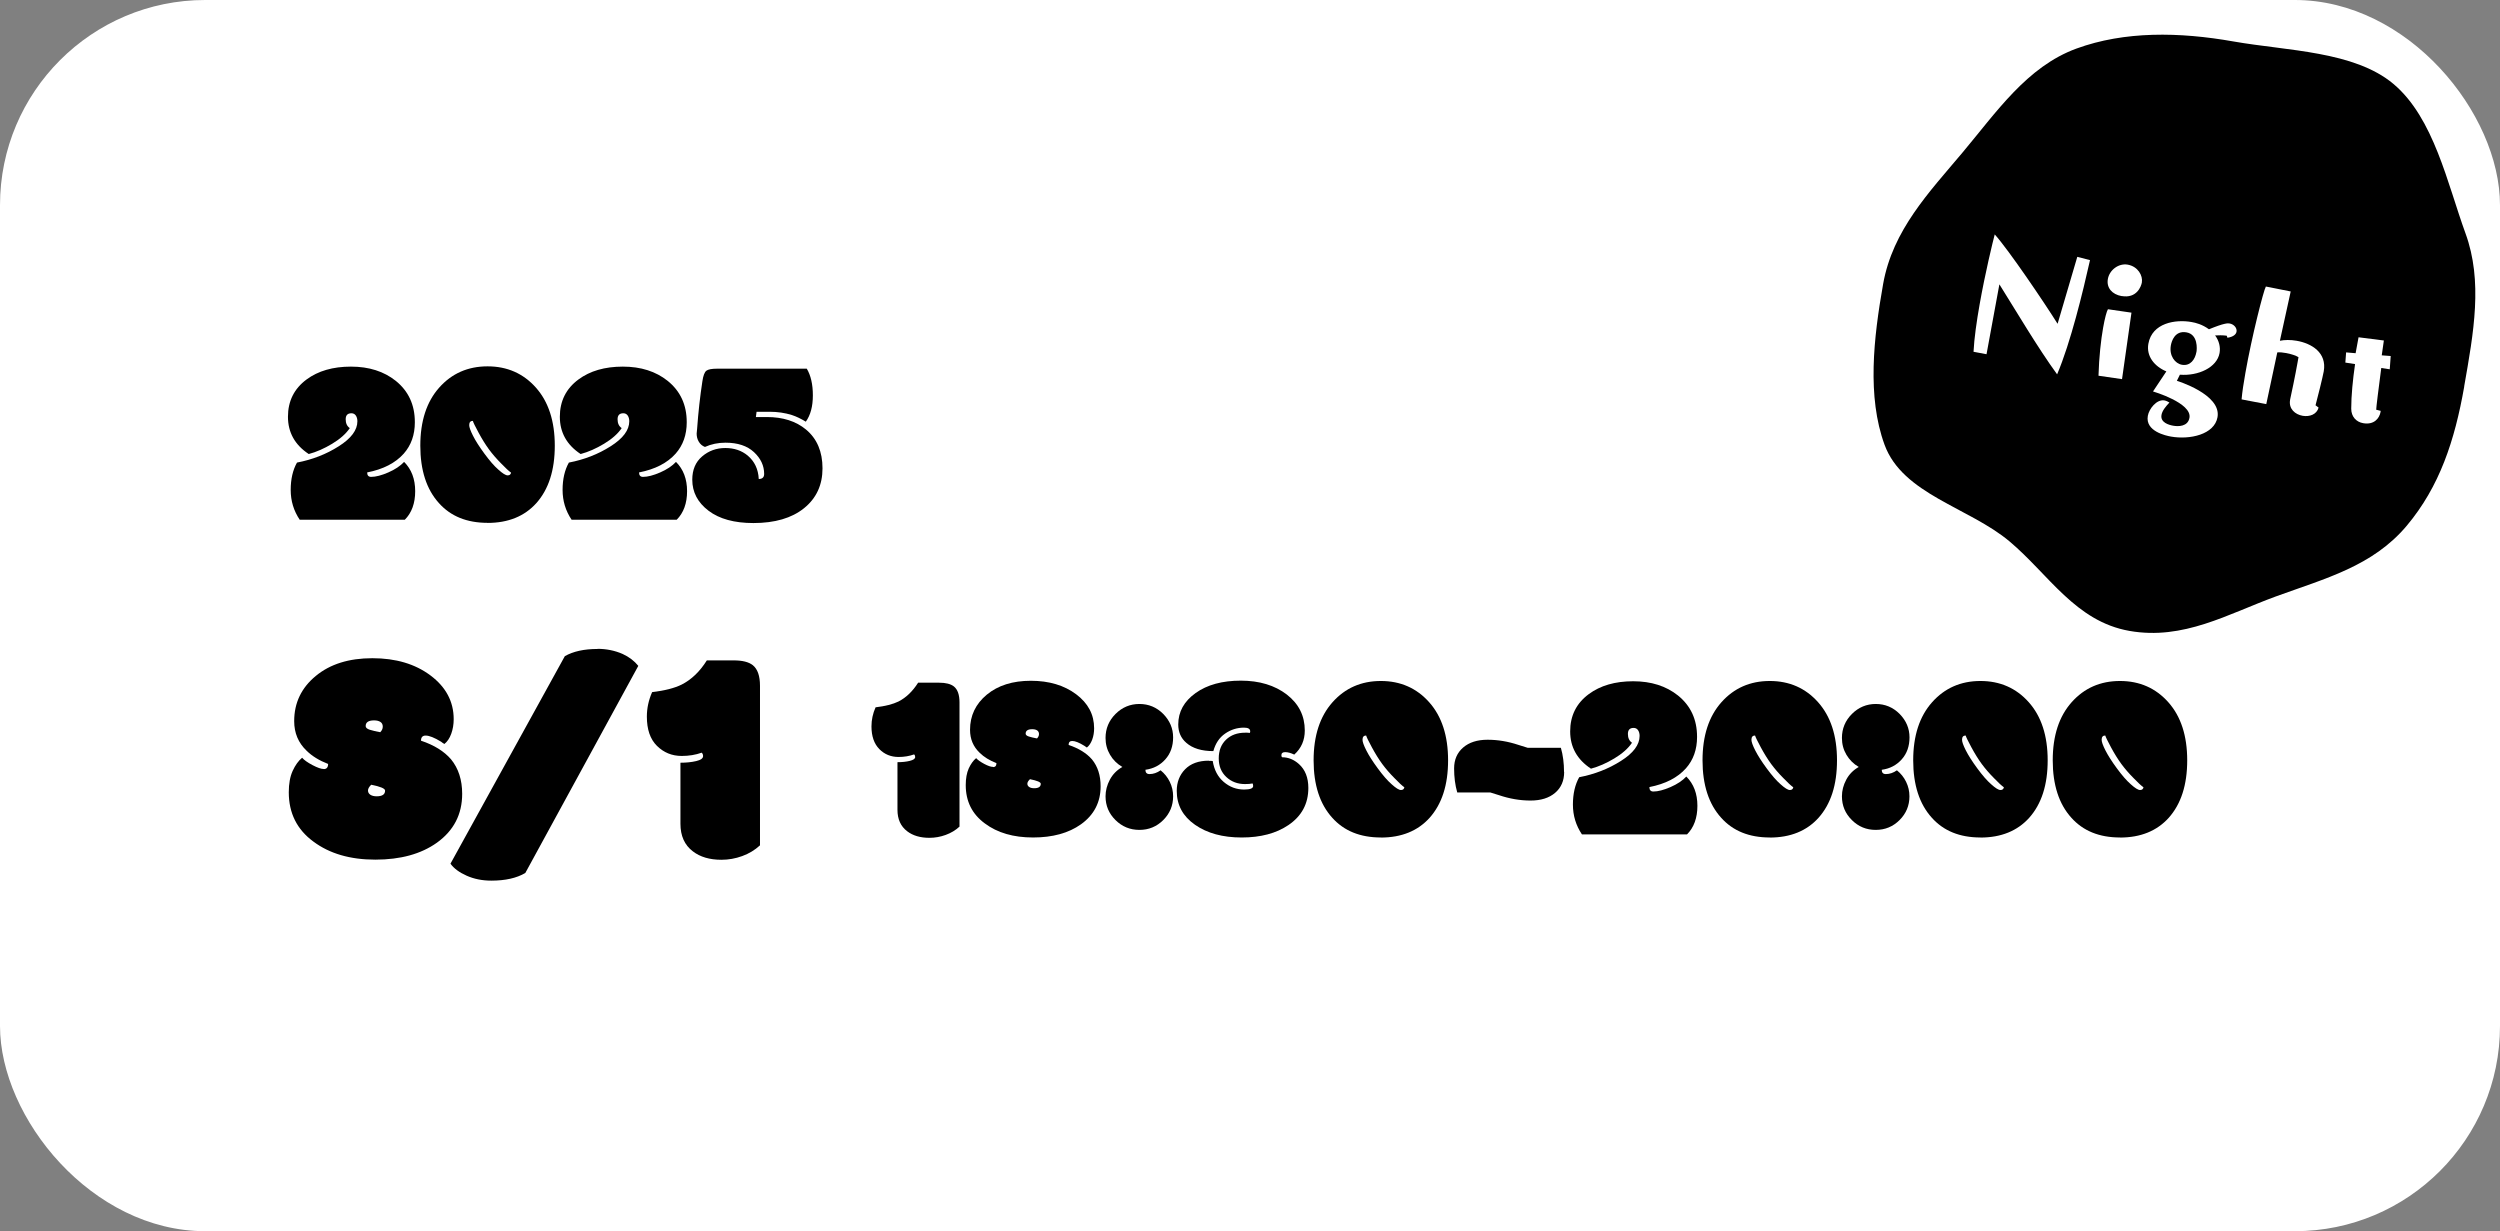
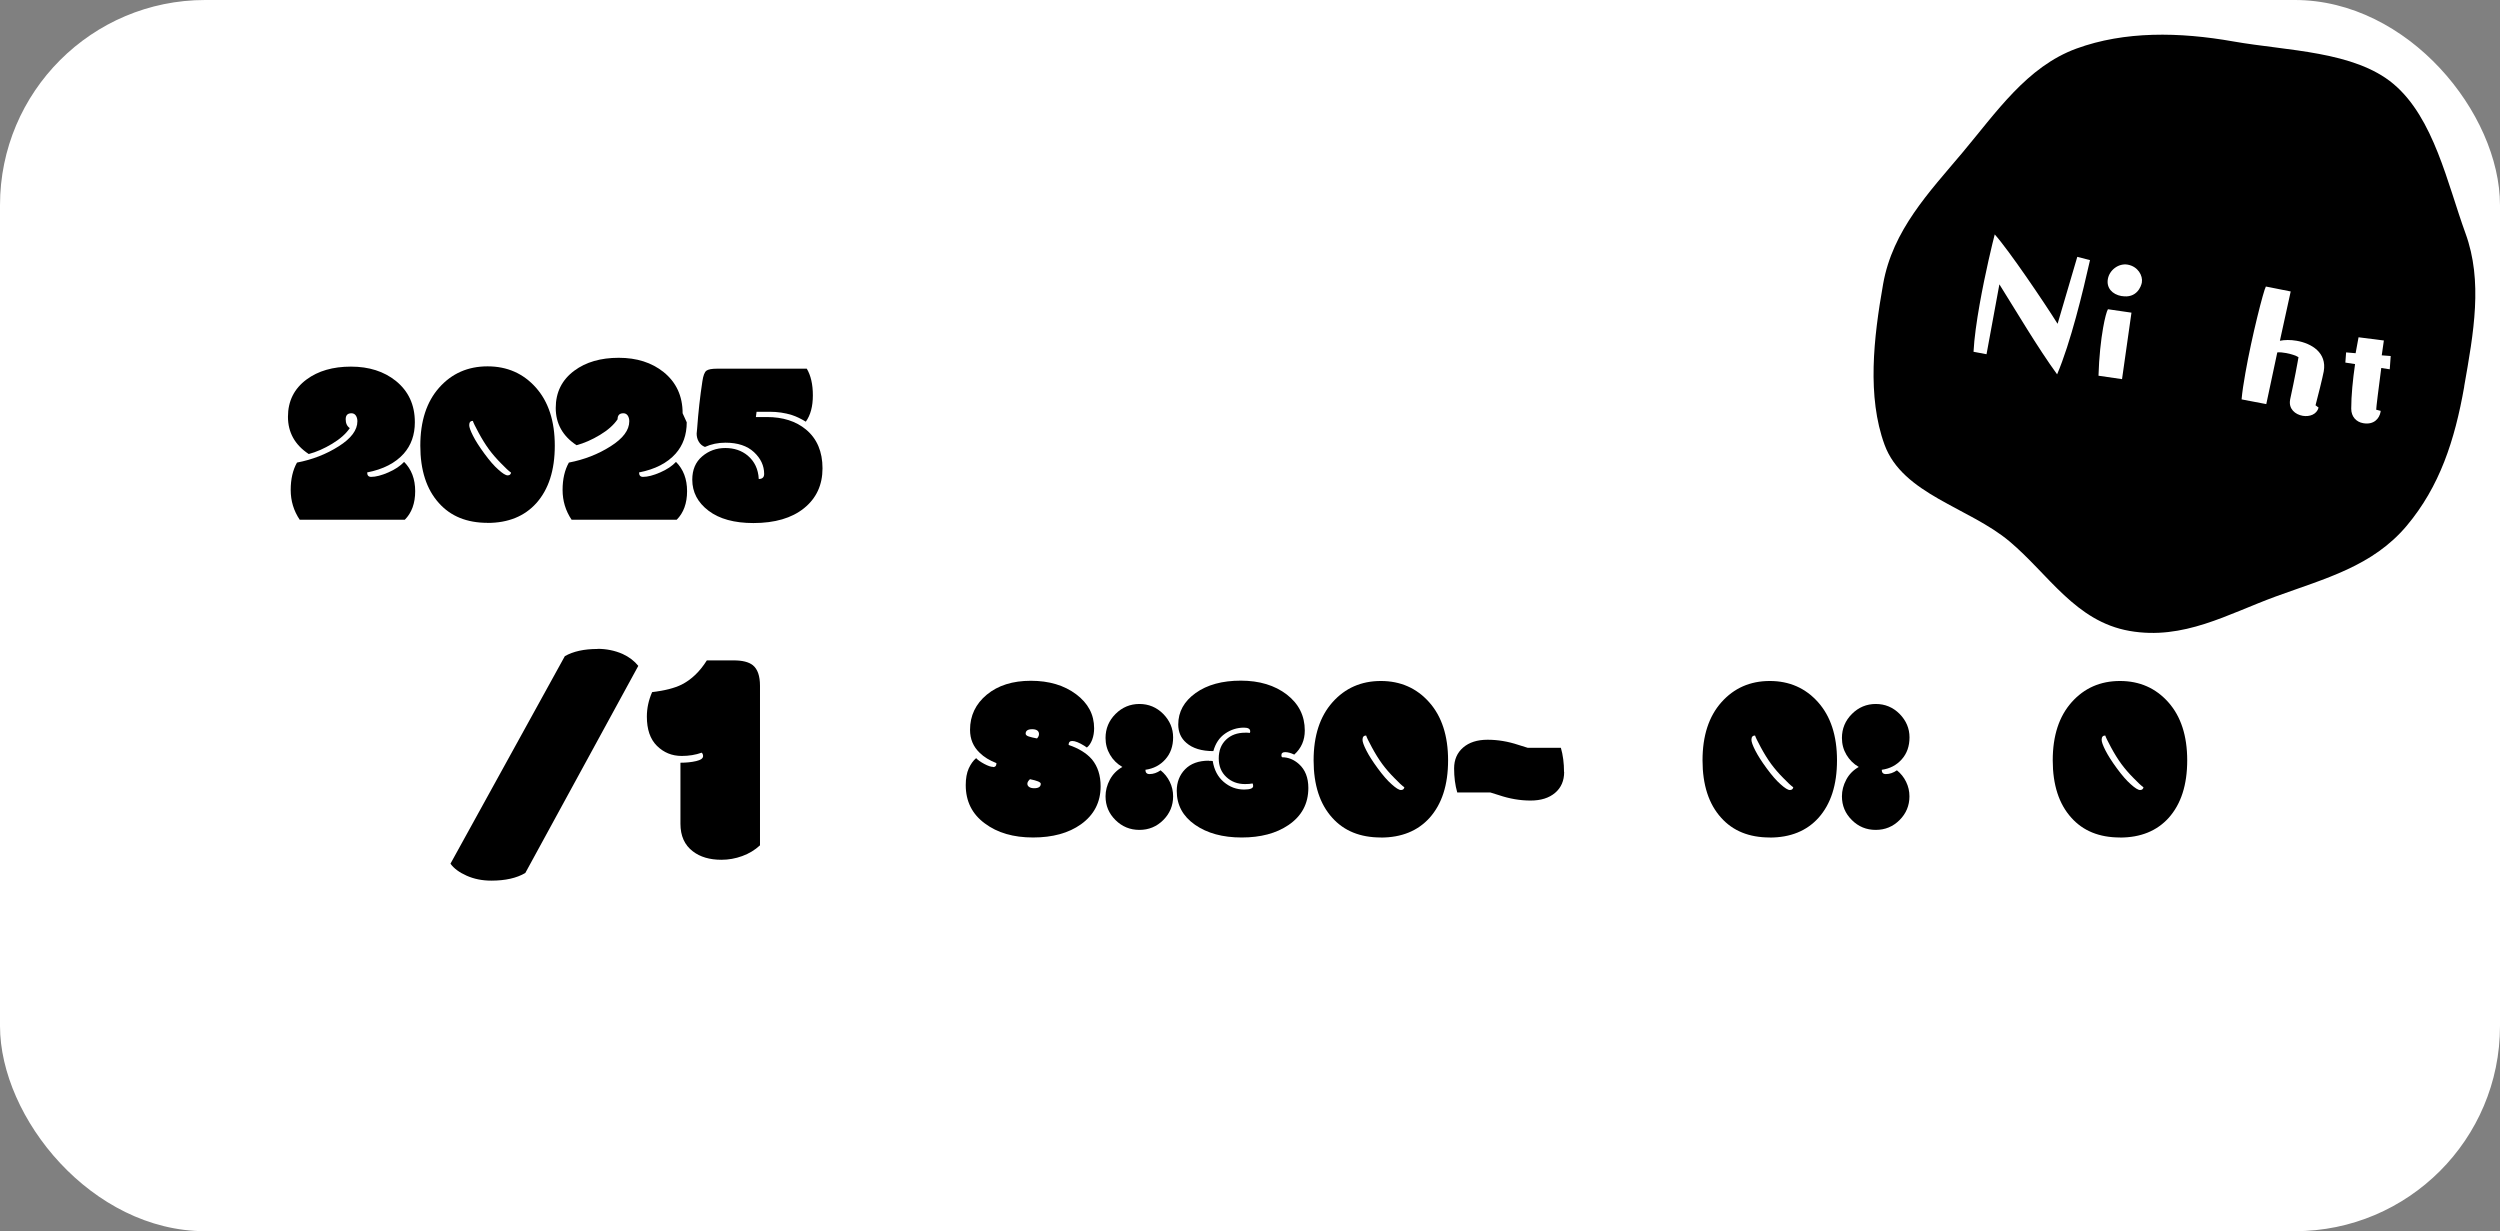
<svg xmlns="http://www.w3.org/2000/svg" id="_レイヤー_2" viewBox="0 0 365.5 180">
  <rect x="0" y="0" width="365.5" height="180" fill="#808080" stroke="none" />
  <defs>
    <style>.cls-1{fill:#fff;}</style>
  </defs>
  <g id="_レイヤー_1-2">
    <rect class="cls-1" width="365.5" height="180" rx="30" ry="30" />
    <path d="M60.65,61.74c0,1.83-.54,3.36-1.62,4.58-1.22,1.37-3,2.29-5.35,2.75,0,.43.19.65.58.65.68,0,1.52-.22,2.51-.65.99-.43,1.76-.95,2.31-1.54,1.08,1.08,1.62,2.51,1.62,4.28s-.51,3.17-1.52,4.18h-15.36c-.88-1.31-1.32-2.76-1.32-4.35s.31-2.93.92-4.01c2.24-.43,4.28-1.22,6.1-2.38,1.82-1.15,2.73-2.37,2.73-3.66,0-.34-.08-.62-.23-.84-.15-.22-.37-.33-.64-.33-.56,0-.84.29-.84.88s.2,1.02.6,1.29c-.56.83-1.42,1.59-2.58,2.29s-2.3,1.2-3.42,1.5c-2.03-1.34-3.04-3.16-3.04-5.45s.91-4.11,2.72-5.45c1.69-1.25,3.85-1.88,6.49-1.88s4.82.7,6.55,2.08c1.86,1.5,2.79,3.51,2.79,6.03Z" />
    <path d="M71.28,76.44c-3.02,0-5.39-.96-7.11-2.89-1.81-2-2.72-4.8-2.72-8.39s.92-6.42,2.76-8.49,4.2-3.11,7.07-3.11,5.23,1.04,7.07,3.11c1.84,2.07,2.76,4.9,2.76,8.49s-.9,6.38-2.7,8.4c-1.73,1.92-4.11,2.89-7.13,2.89ZM74.7,69.09c-.34-.25-.81-.68-1.4-1.3-.71-.71-1.31-1.41-1.82-2.1-.51-.7-1.01-1.5-1.51-2.43-.5-.92-.78-1.5-.84-1.73-.35,0-.53.21-.53.62,0,.31.18.82.55,1.55.36.72.92,1.6,1.67,2.62s1.42,1.8,2.03,2.33c.63.57,1.08.85,1.37.85s.45-.14.5-.41Z" />
-     <path d="M100.4,61.74c0,1.83-.54,3.36-1.62,4.58-1.22,1.37-3,2.29-5.35,2.75,0,.43.19.65.58.65.68,0,1.52-.22,2.51-.65.99-.43,1.76-.95,2.31-1.54,1.08,1.08,1.62,2.51,1.62,4.28s-.51,3.17-1.52,4.18h-15.36c-.88-1.31-1.32-2.76-1.32-4.35s.31-2.93.92-4.01c2.24-.43,4.28-1.22,6.1-2.38,1.82-1.15,2.73-2.37,2.73-3.66,0-.34-.08-.62-.23-.84-.15-.22-.37-.33-.64-.33-.56,0-.84.29-.84.88s.2,1.02.6,1.29c-.56.83-1.42,1.59-2.58,2.29s-2.3,1.2-3.42,1.5c-2.03-1.34-3.04-3.16-3.04-5.45s.91-4.11,2.72-5.45c1.69-1.25,3.85-1.88,6.49-1.88s4.82.7,6.55,2.08c1.86,1.5,2.79,3.51,2.79,6.03Z" />
+     <path d="M100.4,61.74c0,1.83-.54,3.36-1.62,4.58-1.22,1.37-3,2.29-5.35,2.75,0,.43.19.65.58.65.68,0,1.52-.22,2.51-.65.99-.43,1.76-.95,2.31-1.54,1.08,1.08,1.62,2.51,1.62,4.28s-.51,3.17-1.52,4.18h-15.36c-.88-1.31-1.32-2.76-1.32-4.35s.31-2.93.92-4.01c2.24-.43,4.28-1.22,6.1-2.38,1.82-1.15,2.73-2.37,2.73-3.66,0-.34-.08-.62-.23-.84-.15-.22-.37-.33-.64-.33-.56,0-.84.29-.84.88c-.56.83-1.42,1.59-2.58,2.29s-2.3,1.2-3.42,1.5c-2.03-1.34-3.04-3.16-3.04-5.45s.91-4.11,2.72-5.45c1.69-1.25,3.85-1.88,6.49-1.88s4.82.7,6.55,2.08c1.86,1.5,2.79,3.51,2.79,6.03Z" />
    <path d="M103.06,65.34c-.38-.14-.67-.39-.89-.75s-.32-.76-.32-1.2c0-.07.02-.31.07-.74.17-2.39.43-4.7.77-6.92.12-.82.32-1.33.58-1.53s.79-.3,1.59-.3h13.09c.59.99.89,2.29.89,3.9s-.34,2.89-1.03,3.85c-.71-.43-1.38-.76-2.03-.97-1.01-.32-2.1-.48-3.26-.48h-1.91l-.1.77h1.59c2.36,0,4.27.61,5.74,1.83,1.61,1.34,2.41,3.24,2.41,5.67s-.9,4.38-2.7,5.83c-1.8,1.45-4.27,2.17-7.4,2.17-2.79,0-4.98-.6-6.56-1.8s-2.38-2.71-2.38-4.54c0-1.45.48-2.58,1.44-3.4.96-.82,2.09-1.23,3.39-1.23s2.39.37,3.28,1.11c1,.85,1.54,1.99,1.61,3.42.52,0,.79-.25.79-.74,0-1.21-.5-2.27-1.49-3.19-.99-.92-2.38-1.38-4.17-1.38-1.08,0-2.08.21-2.99.62Z" />
-     <path d="M47.33,112.44c.42,0,.64-.25.64-.75-1.29-.5-2.34-1.14-3.14-1.93-1.22-1.16-1.82-2.6-1.82-4.33,0-2.67,1.05-4.87,3.15-6.6,2.1-1.74,4.86-2.6,8.28-2.6s6.26.84,8.51,2.53,3.38,3.82,3.38,6.39c0,.76-.12,1.47-.36,2.13-.24.66-.58,1.16-1,1.49-.18-.1-.34-.21-.48-.33-.98-.6-1.74-.9-2.26-.9-.45,0-.68.25-.68.75,1.92.64,3.38,1.55,4.39,2.72,1.08,1.32,1.63,3,1.63,5.05,0,2.99-1.23,5.37-3.69,7.14-2.33,1.66-5.33,2.48-9.01,2.48s-6.69-.88-9.05-2.64c-2.4-1.76-3.6-4.16-3.6-7.21,0-1.26.19-2.3.57-3.13.38-.83.84-1.47,1.38-1.92.29.34.8.7,1.52,1.08.72.38,1.27.57,1.65.57ZM53.46,106.15c0,.23.2.41.6.54.4.12.91.25,1.53.36.25-.25.37-.52.37-.82s-.11-.53-.34-.68c-.23-.15-.54-.23-.93-.23-.82,0-1.23.28-1.23.83ZM54.28,114.72c-.32.31-.48.59-.48.85s.11.46.34.62c.23.15.54.23.93.23.82,0,1.23-.28,1.23-.83,0-.31-.67-.59-2.02-.86Z" />
    <path d="M87.34,94.86c1.32,0,2.55.25,3.69.75.95.44,1.71,1.02,2.29,1.74l-16.52,30.28c-1.27.75-2.93,1.12-4.97,1.12-1.32,0-2.52-.24-3.6-.72s-1.88-1.07-2.37-1.76l16.72-30.34c1.23-.7,2.82-1.05,4.77-1.05Z" />
    <path d="M99.47,111.51c.86,0,1.63-.08,2.31-.24s1.01-.4,1.01-.73c0-.21-.07-.37-.2-.5-.89.32-1.87.48-2.92.48-1.44,0-2.64-.5-3.63-1.48s-1.47-2.41-1.47-4.27c0-1.23.26-2.42.77-3.58,1.85-.22,3.28-.59,4.31-1.1,1.44-.73,2.67-1.91,3.69-3.54h3.93c1.26,0,2.19.23,2.79.7.7.57,1.05,1.57,1.05,3.01v23.33c-.75.69-1.61,1.21-2.6,1.57-.99.36-2,.54-3.04.54-1.71,0-3.11-.41-4.17-1.23-1.22-.92-1.82-2.27-1.82-4.04v-8.92Z" />
-     <path d="M131.22,111.43c.67,0,1.27-.06,1.79-.19s.79-.31.79-.56c0-.16-.05-.29-.15-.39-.7.25-1.45.38-2.27.38-1.12,0-2.06-.38-2.82-1.15-.76-.77-1.15-1.88-1.15-3.32,0-.96.2-1.89.6-2.79,1.44-.17,2.55-.46,3.35-.85,1.12-.57,2.07-1.49,2.87-2.75h3.06c.98,0,1.7.18,2.17.55.55.44.82,1.22.82,2.34v18.15c-.58.54-1.26.94-2.03,1.22-.77.28-1.56.42-2.37.42-1.33,0-2.42-.32-3.25-.96-.95-.72-1.42-1.77-1.42-3.14v-6.94Z" />
    <path d="M145.18,112.15c.33,0,.5-.19.5-.58-1-.39-1.82-.89-2.44-1.5-.95-.9-1.42-2.02-1.42-3.37,0-2.07.82-3.79,2.45-5.14s3.78-2.03,6.44-2.03,4.87.66,6.62,1.97c1.75,1.31,2.63,2.97,2.63,4.97,0,.59-.09,1.15-.28,1.66-.19.51-.45.9-.78,1.16-.14-.08-.26-.17-.38-.26-.76-.47-1.35-.7-1.76-.7-.35,0-.53.19-.53.58,1.49.5,2.63,1.21,3.42,2.12.84,1.03,1.26,2.34,1.26,3.93,0,2.32-.96,4.18-2.87,5.55-1.81,1.29-4.15,1.93-7.01,1.93s-5.21-.68-7.04-2.05c-1.87-1.37-2.8-3.24-2.8-5.61,0-.98.15-1.79.44-2.44.3-.64.65-1.14,1.08-1.5.23.26.62.54,1.18.84.56.3.99.44,1.28.44ZM149.95,107.26c0,.18.16.32.47.42s.71.19,1.19.28c.19-.19.29-.41.29-.64s-.09-.41-.26-.53c-.18-.12-.42-.18-.73-.18-.64,0-.96.22-.96.65ZM150.58,113.92c-.25.24-.38.46-.38.66s.09.36.27.48c.18.12.42.18.73.18.64,0,.96-.22.96-.65,0-.24-.52-.46-1.57-.67Z" />
    <path d="M167.46,112.55c0,.41.2.62.6.62.55,0,1.09-.18,1.62-.55.57.46,1.02,1.02,1.34,1.68.33.67.49,1.38.49,2.13,0,1.34-.48,2.5-1.44,3.46-.96.96-2.12,1.44-3.49,1.44s-2.53-.48-3.5-1.44-1.45-2.11-1.45-3.47c0-.83.21-1.64.63-2.43s1.03-1.41,1.83-1.86c-.76-.44-1.37-1.04-1.8-1.78-.44-.74-.66-1.56-.66-2.46,0-1.37.49-2.54,1.46-3.51.97-.97,2.14-1.46,3.49-1.46s2.51.48,3.48,1.45c.97.99,1.45,2.13,1.45,3.43s-.38,2.37-1.14,3.22-1.73,1.36-2.91,1.52Z" />
    <path d="M176.74,111.24h.29s.12.02.27.02c.21,1.3.74,2.32,1.61,3.06s1.86,1.11,2.97,1.11c.89,0,1.33-.17,1.33-.51,0-.16-.03-.28-.08-.38-.29.06-.66.09-1.11.09-1.08,0-1.99-.34-2.73-1.03s-1.11-1.59-1.11-2.73.36-2.05,1.07-2.73c.71-.68,1.64-1.02,2.79-1.02h.31c.09,0,.22.01.38.03.03-.07.05-.14.05-.22,0-.37-.3-.55-.91-.55-1,0-1.92.29-2.76.87-.84.58-1.41,1.44-1.72,2.56-1.71,0-3.03-.4-3.95-1.21-.79-.68-1.18-1.58-1.18-2.68,0-1.86.85-3.39,2.54-4.6,1.69-1.21,3.9-1.81,6.61-1.81s4.96.68,6.72,2.03c1.75,1.36,2.63,3.11,2.63,5.26,0,1.42-.51,2.6-1.54,3.52-.5-.24-.94-.36-1.32-.36s-.56.15-.56.46c0,.14.03.23.1.29.9,0,1.72.33,2.46.99.92.82,1.38,1.99,1.38,3.5,0,2.3-.97,4.11-2.92,5.43-1.79,1.21-4.06,1.81-6.83,1.81s-5.04-.62-6.82-1.86c-1.78-1.24-2.67-2.89-2.67-4.96,0-1.26.41-2.32,1.22-3.15s1.97-1.26,3.46-1.26Z" />
    <path d="M201.88,122.44c-3.02,0-5.39-.96-7.11-2.89-1.81-2-2.72-4.8-2.72-8.39s.92-6.42,2.76-8.49,4.2-3.11,7.07-3.11,5.23,1.04,7.07,3.11c1.84,2.07,2.76,4.9,2.76,8.49s-.9,6.38-2.7,8.4c-1.73,1.92-4.11,2.89-7.13,2.89ZM205.3,115.09c-.34-.25-.81-.68-1.4-1.3-.71-.71-1.31-1.41-1.82-2.1-.51-.7-1.01-1.5-1.51-2.43-.5-.92-.78-1.5-.84-1.73-.35,0-.53.21-.53.62,0,.31.18.82.55,1.55.36.72.92,1.6,1.67,2.62s1.42,1.8,2.03,2.33c.63.57,1.08.85,1.37.85s.45-.14.5-.41Z" />
    <path d="M228.68,112.86c0,1.28-.44,2.3-1.32,3.05-.88.75-2.07,1.13-3.59,1.13s-3.06-.26-4.63-.79c-.31-.1-.72-.23-1.25-.39h-4.84c-.31-1.07-.46-2.25-.46-3.52s.44-2.29,1.32-3.05,2.07-1.14,3.57-1.14,3,.25,4.5.75c.4.13.86.27,1.38.43h4.84c.31,1.07.46,2.25.46,3.53Z" />
-     <path d="M248.11,107.74c0,1.83-.54,3.36-1.62,4.58-1.22,1.37-3,2.29-5.35,2.75,0,.43.19.65.58.65.68,0,1.52-.22,2.51-.65.99-.43,1.76-.95,2.31-1.54,1.08,1.08,1.62,2.51,1.62,4.28s-.51,3.17-1.52,4.18h-15.36c-.88-1.31-1.32-2.76-1.32-4.35s.31-2.93.92-4.01c2.24-.43,4.28-1.22,6.1-2.38,1.82-1.15,2.73-2.37,2.73-3.66,0-.34-.08-.62-.23-.84-.15-.22-.37-.33-.64-.33-.56,0-.84.29-.84.88s.2,1.02.6,1.29c-.56.83-1.42,1.59-2.58,2.29s-2.3,1.2-3.42,1.5c-2.03-1.34-3.04-3.16-3.04-5.45s.91-4.11,2.72-5.45c1.69-1.25,3.85-1.88,6.49-1.88s4.82.7,6.55,2.08c1.86,1.5,2.79,3.51,2.79,6.03Z" />
    <path d="M258.74,122.44c-3.02,0-5.39-.96-7.11-2.89-1.81-2-2.72-4.8-2.72-8.39s.92-6.42,2.76-8.49,4.2-3.11,7.07-3.11,5.23,1.04,7.07,3.11,2.76,4.9,2.76,8.49-.9,6.38-2.7,8.4c-1.73,1.92-4.11,2.89-7.13,2.89ZM262.16,115.09c-.34-.25-.81-.68-1.4-1.3-.71-.71-1.31-1.41-1.82-2.1-.51-.7-1.01-1.5-1.51-2.43s-.78-1.5-.84-1.73c-.35,0-.53.21-.53.62,0,.31.18.82.55,1.55s.92,1.6,1.67,2.62,1.42,1.8,2.03,2.33c.63.57,1.08.85,1.37.85s.45-.14.5-.41Z" />
    <path d="M275.11,112.55c0,.41.2.62.6.62.55,0,1.09-.18,1.62-.55.57.46,1.02,1.02,1.34,1.68.33.67.49,1.38.49,2.13,0,1.34-.48,2.5-1.44,3.46-.96.96-2.12,1.44-3.49,1.44s-2.53-.48-3.49-1.44c-.97-.96-1.45-2.11-1.45-3.47,0-.83.21-1.64.63-2.43.42-.79,1.03-1.41,1.83-1.86-.76-.44-1.36-1.04-1.8-1.78-.44-.74-.66-1.56-.66-2.46,0-1.37.49-2.54,1.46-3.51.97-.97,2.14-1.46,3.49-1.46s2.51.48,3.48,1.45c.97.99,1.45,2.13,1.45,3.43s-.38,2.37-1.14,3.22-1.73,1.36-2.91,1.52Z" />
-     <path d="M289.54,122.44c-3.02,0-5.39-.96-7.11-2.89-1.81-2-2.72-4.8-2.72-8.39s.92-6.42,2.76-8.49,4.2-3.11,7.07-3.11,5.23,1.04,7.07,3.11,2.76,4.9,2.76,8.49-.9,6.38-2.7,8.4c-1.73,1.92-4.11,2.89-7.13,2.89ZM292.95,115.09c-.34-.25-.81-.68-1.4-1.3-.71-.71-1.31-1.41-1.82-2.1-.51-.7-1.01-1.5-1.51-2.43s-.78-1.5-.84-1.73c-.35,0-.53.21-.53.62,0,.31.18.82.55,1.55s.92,1.6,1.67,2.62,1.42,1.8,2.03,2.33c.63.57,1.08.85,1.37.85s.45-.14.5-.41Z" />
    <path d="M309.94,122.44c-3.02,0-5.39-.96-7.11-2.89-1.81-2-2.72-4.8-2.72-8.39s.92-6.42,2.76-8.49,4.2-3.11,7.07-3.11,5.23,1.04,7.07,3.11,2.76,4.9,2.76,8.49-.9,6.38-2.7,8.4c-1.73,1.92-4.11,2.89-7.13,2.89ZM313.36,115.09c-.34-.25-.81-.68-1.4-1.3-.71-.71-1.31-1.41-1.82-2.1-.51-.7-1.01-1.5-1.51-2.43s-.78-1.5-.84-1.73c-.35,0-.53.21-.53.62,0,.31.18.82.55,1.55s.92,1.6,1.67,2.62,1.42,1.8,2.03,2.33c.63.57,1.08.85,1.37.85s.45-.14.5-.41Z" />
    <path d="M360.27,56.52c-1.39,7.9-3.6,14.62-8.41,20.35-4.97,5.91-11.88,7.69-19.13,10.33-7.03,2.57-13.5,6.43-21.4,5.04-7.9-1.39-11.8-8.26-17.53-13.08-5.91-4.97-15.63-6.89-18.28-14.14-2.57-7.03-1.61-15.58-.21-23.48,1.39-7.9,6.76-13.46,11.57-19.19,4.97-5.91,9.45-12.6,16.7-15.25,7.03-2.57,15.04-2.44,22.94-1.04,7.9,1.39,17.67,1.4,23.4,6.21,5.91,4.97,7.89,14.58,10.53,21.83,2.57,7.03,1.2,14.52-.19,22.41h0Z" />
    <path class="cls-1" d="M303.7,37.55l1.86.48c-1.06,4.72-2.84,12.07-4.81,16.7-2.82-3.87-6.1-9.43-8.44-13.16l-1.88,10.22-1.9-.36c.1-2,.46-4.47.89-6.92.82-4.63,1.92-9.14,2.21-10.24,2.09,2.34,7.24,9.96,9.19,13.07l2.88-9.79Z" />
    <path class="cls-1" d="M306.8,54.93c.08-2.75.36-5.23.67-6.98.25-1.44.53-2.44.71-2.74l3.44.5-1.38,9.72-3.44-.5ZM310.18,43.29c-1.39-.25-2.24-1.21-2.01-2.5.23-1.31,1.56-2.33,2.9-2.1,1.51.27,2.24,1.62,2.07,2.61-.1.57-.75,2.37-2.96,1.98Z" />
-     <path class="cls-1" d="M318.24,55.67s6.55,1.97,5.96,5.32c-.45,2.55-4.06,3.32-6.79,2.84-.74-.13-3.8-.77-3.4-3.03.18-1.04,1.3-2.45,2.42-2.26.27.05.51.17.74.31-.54.57-1.05,1.19-1.16,1.81-.2,1.12,1.09,1.47,1.71,1.58.72.13,2.15.15,2.38-1.16.38-2.18-5.33-3.85-5.33-3.85l1.95-2.93c-1.76-.74-2.95-2.23-2.63-4.04.54-3.05,3.96-3.6,6.31-3.18.64.11,1.57.35,2.55,1.06,2.26-.93,2.76-.89,3.01-.85.67.12,1.11.68,1.02,1.2-.07.4-.47.76-1.33.89l-.1-.3c-.57-.08-1.26-.07-1.7-.04.58.79.8,1.7.65,2.57-.38,2.13-3.13,3.38-5.8,3.17l-.44.89ZM321.12,51.48c.08-.45.25-2.59-1.46-2.89-1.71-.3-2.17,1.3-2.28,1.9-.27,1.51.6,2.66,1.62,2.84,1.24.22,1.93-.81,2.11-1.85Z" />
    <path class="cls-1" d="M338.98,59.59c-.28,1.02-1.34,1.37-2.33,1.2-1.09-.19-2.07-1-1.84-2.32v-.03c.15-.66.77-3.6,1.09-5.43l.14-.79c-.37-.24-1.09-.47-1.79-.6-.47-.08-.92-.14-1.31-.1l-1.61,7.56-3.61-.69c.09-1.08.3-2.42.56-3.89.93-5.3,2.66-12.07,2.99-12.61l3.63.72-1.58,7.21c.66-.14,1.54-.16,2.45,0,2.18.38,4.45,1.73,3.96,4.48-.13.74-.93,3.98-1.2,4.95l.45.34Z" />
    <path class="cls-1" d="M348.04,60.22c-.17.94-.95,1.93-2.54,1.65-1.04-.18-1.75-.97-1.75-2.12,0-1.92.23-4.23.56-6.52l-1.42-.22.11-1.49,1.39.12c.14-.79.28-1.56.43-2.33l3.7.47-.31,2.17,1.31.1-.14,1.94-1.24-.19c-.37,2.8-.75,5.85-.74,6.1l.66.17-.03.15Z" />
  </g>
</svg>